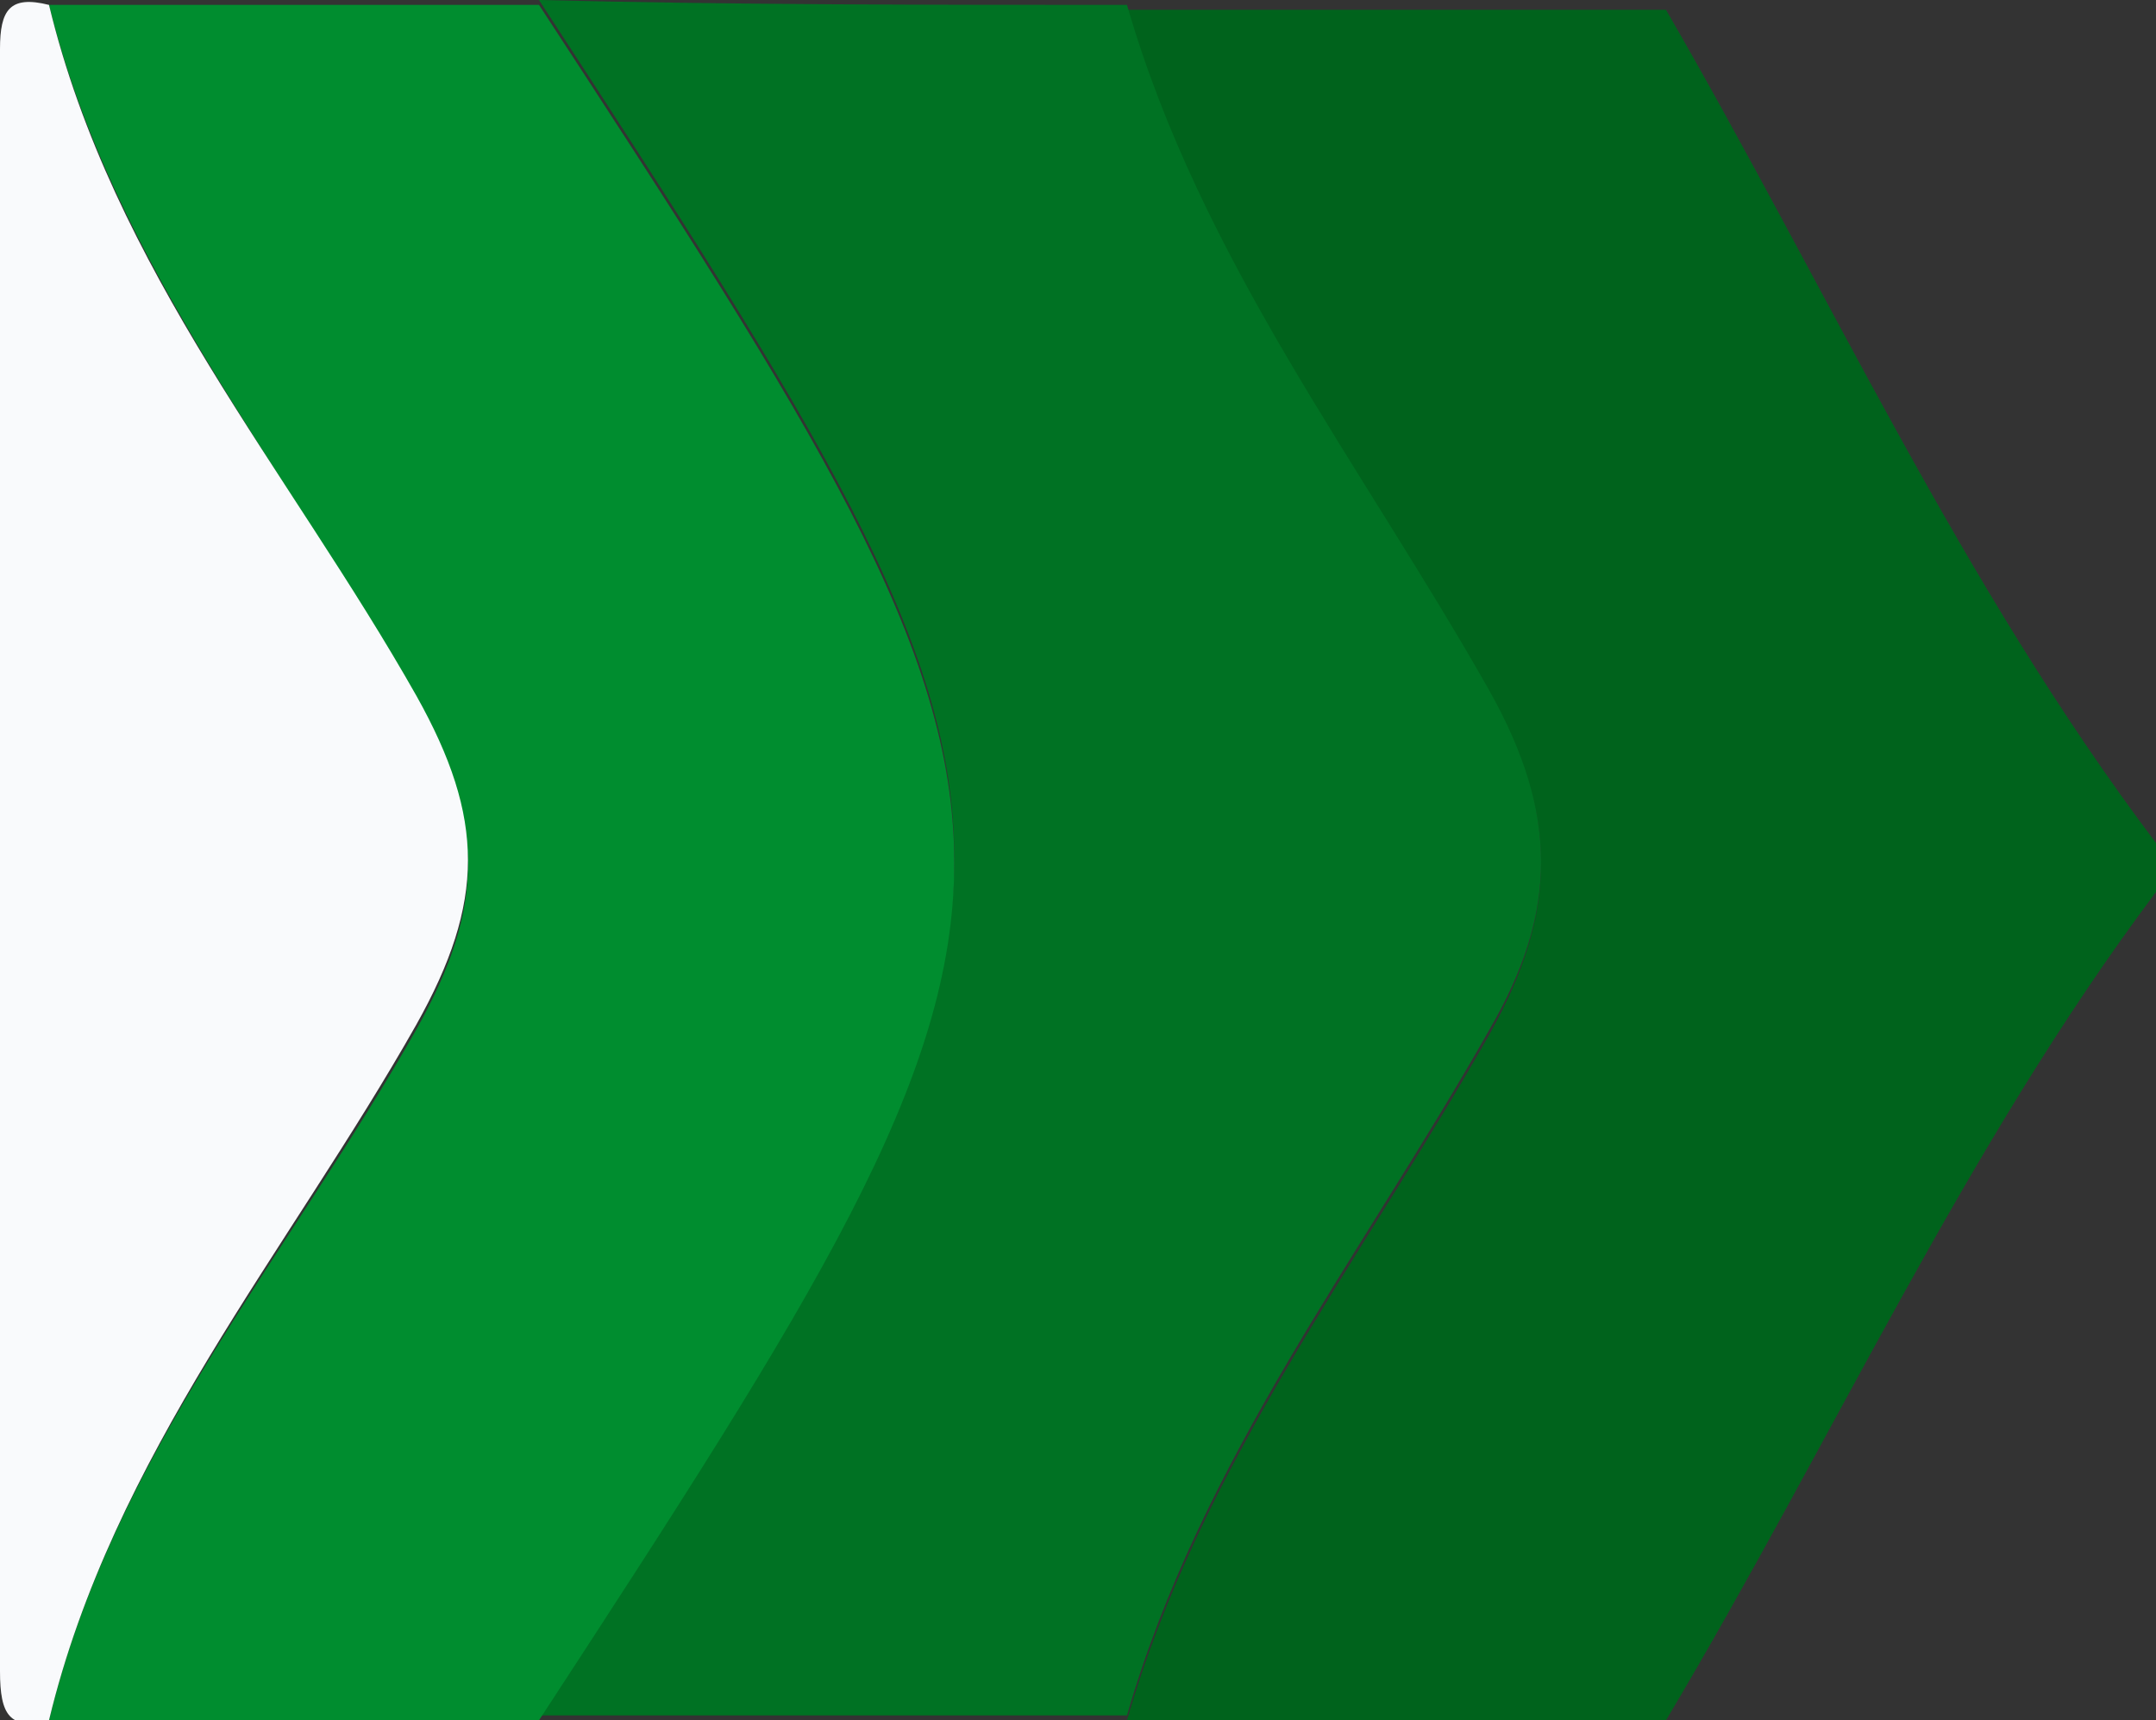
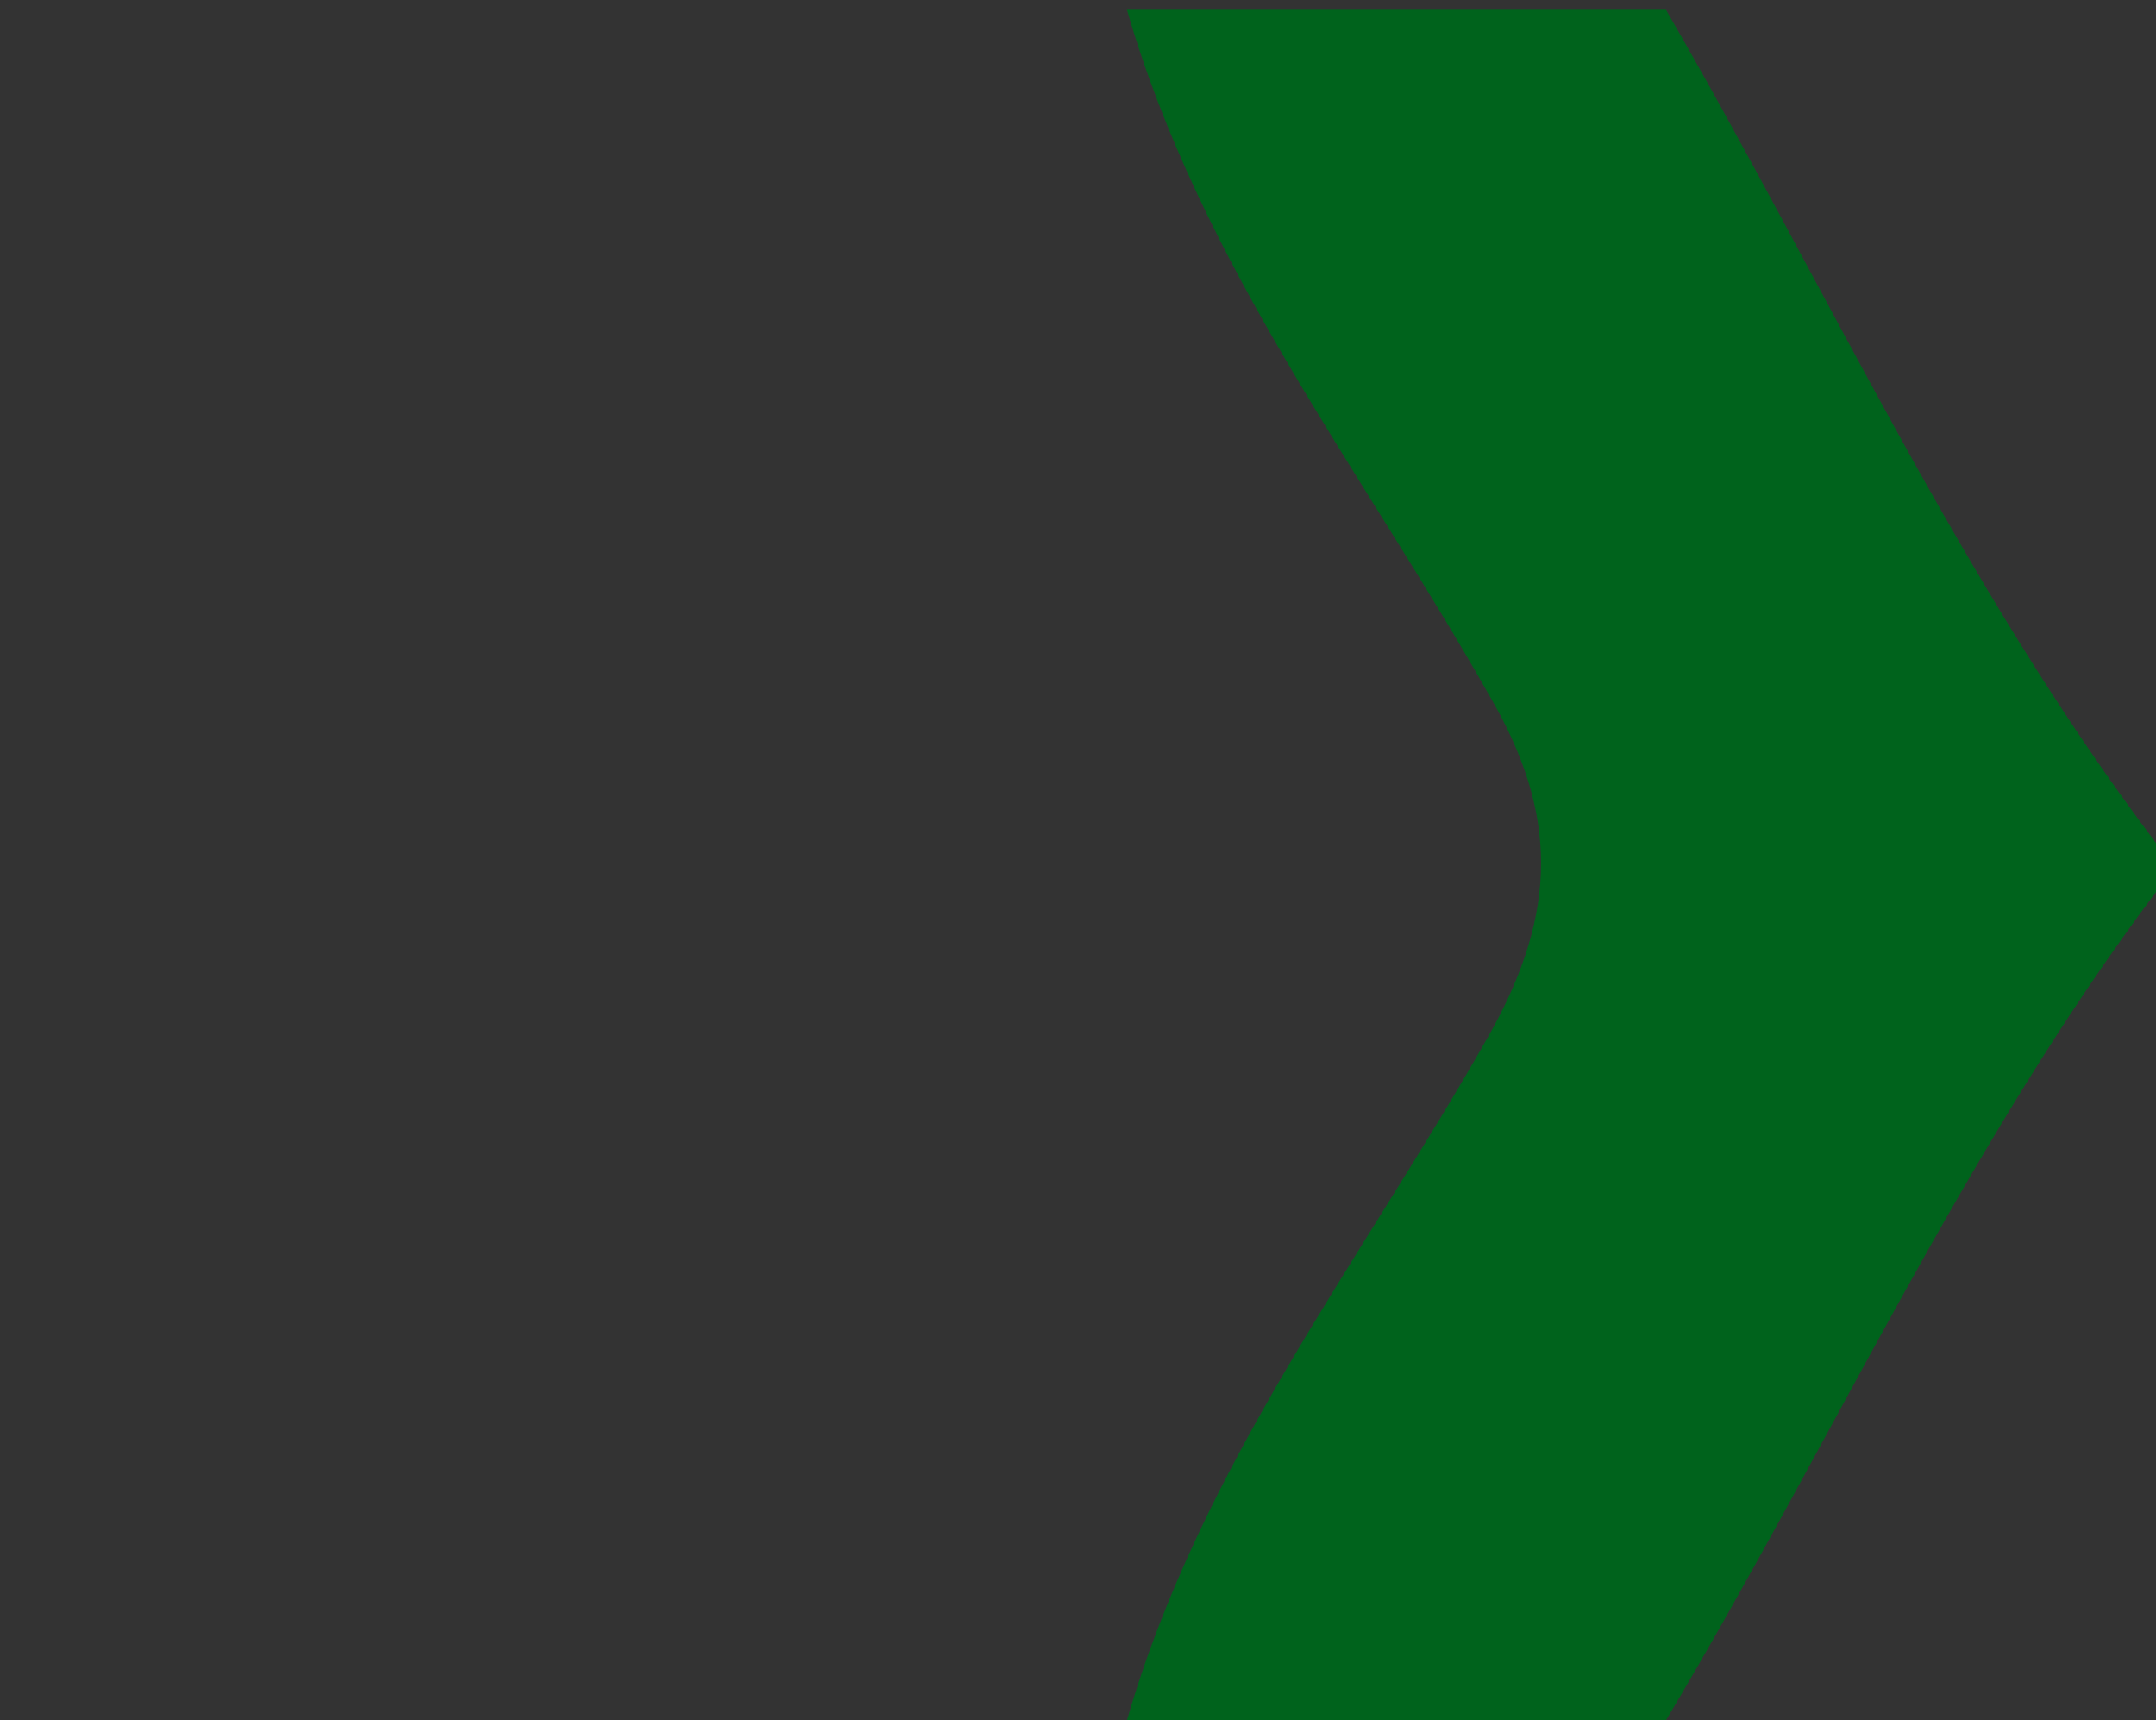
<svg xmlns="http://www.w3.org/2000/svg" version="1.1" id="Layer_1" x="0px" y="0px" viewBox="0 0 44 35.1" style="enable-background:new 0 0 44 35.1;" xml:space="preserve">
  <rect x="0" y="0" width="44" height="35.1" fill="#333333" stroke="none" />
  <style type="text/css">
	.st0{fill:#00631C;}
	.st1{fill:#007223;}
	.st2{fill:#008D2F;}
	.st3{fill:#F9FAFC;}
</style>
  <path class="st0" d="M34,35.1c-3.7,0-7.3,0-11,0c1.5-5.2,4.8-9.4,7.4-14c1.4-2.5,1.4-4.5,0-6.9c-2.6-4.6-5.9-8.8-7.4-14  c3.7,0,7.3,0,11,0c3.3,5.7,6,11.7,10,17c0,0.3,0,0.7,0,1C40.1,23.4,37.4,29.4,34,35.1z" />
-   <path class="st1" d="M23,0.1c1.5,5.2,4.8,9.4,7.4,14c1.4,2.5,1.4,4.5,0,6.9c-2.6,4.6-5.9,8.8-7.4,14c-4,0-8,0-12,0  c11.3-17.3,11.3-17.7,0-35C15,0.1,19,0.1,23,0.1z" />
-   <path class="st2" d="M11,0.1c11.3,17.3,11.3,17.7,0,35c-3.3,0-6.7,0-10,0c1.3-5.4,4.9-9.5,7.5-14.1c1.4-2.5,1.4-4.2,0-6.7  C5.9,9.6,2.3,5.4,1,0.1C4.4,0.1,7.7,0.1,11,0.1z" />
-   <path class="st3" d="M1,0.1c1.3,5.4,4.9,9.5,7.5,14.1c1.4,2.5,1.4,4.2,0,6.7C5.9,25.5,2.3,29.7,1,35.1c-0.8,0.2-1-0.1-1-1  C0,23.1,0,12,0,1C0,0.2,0.2-0.1,1,0.1z" />
</svg>